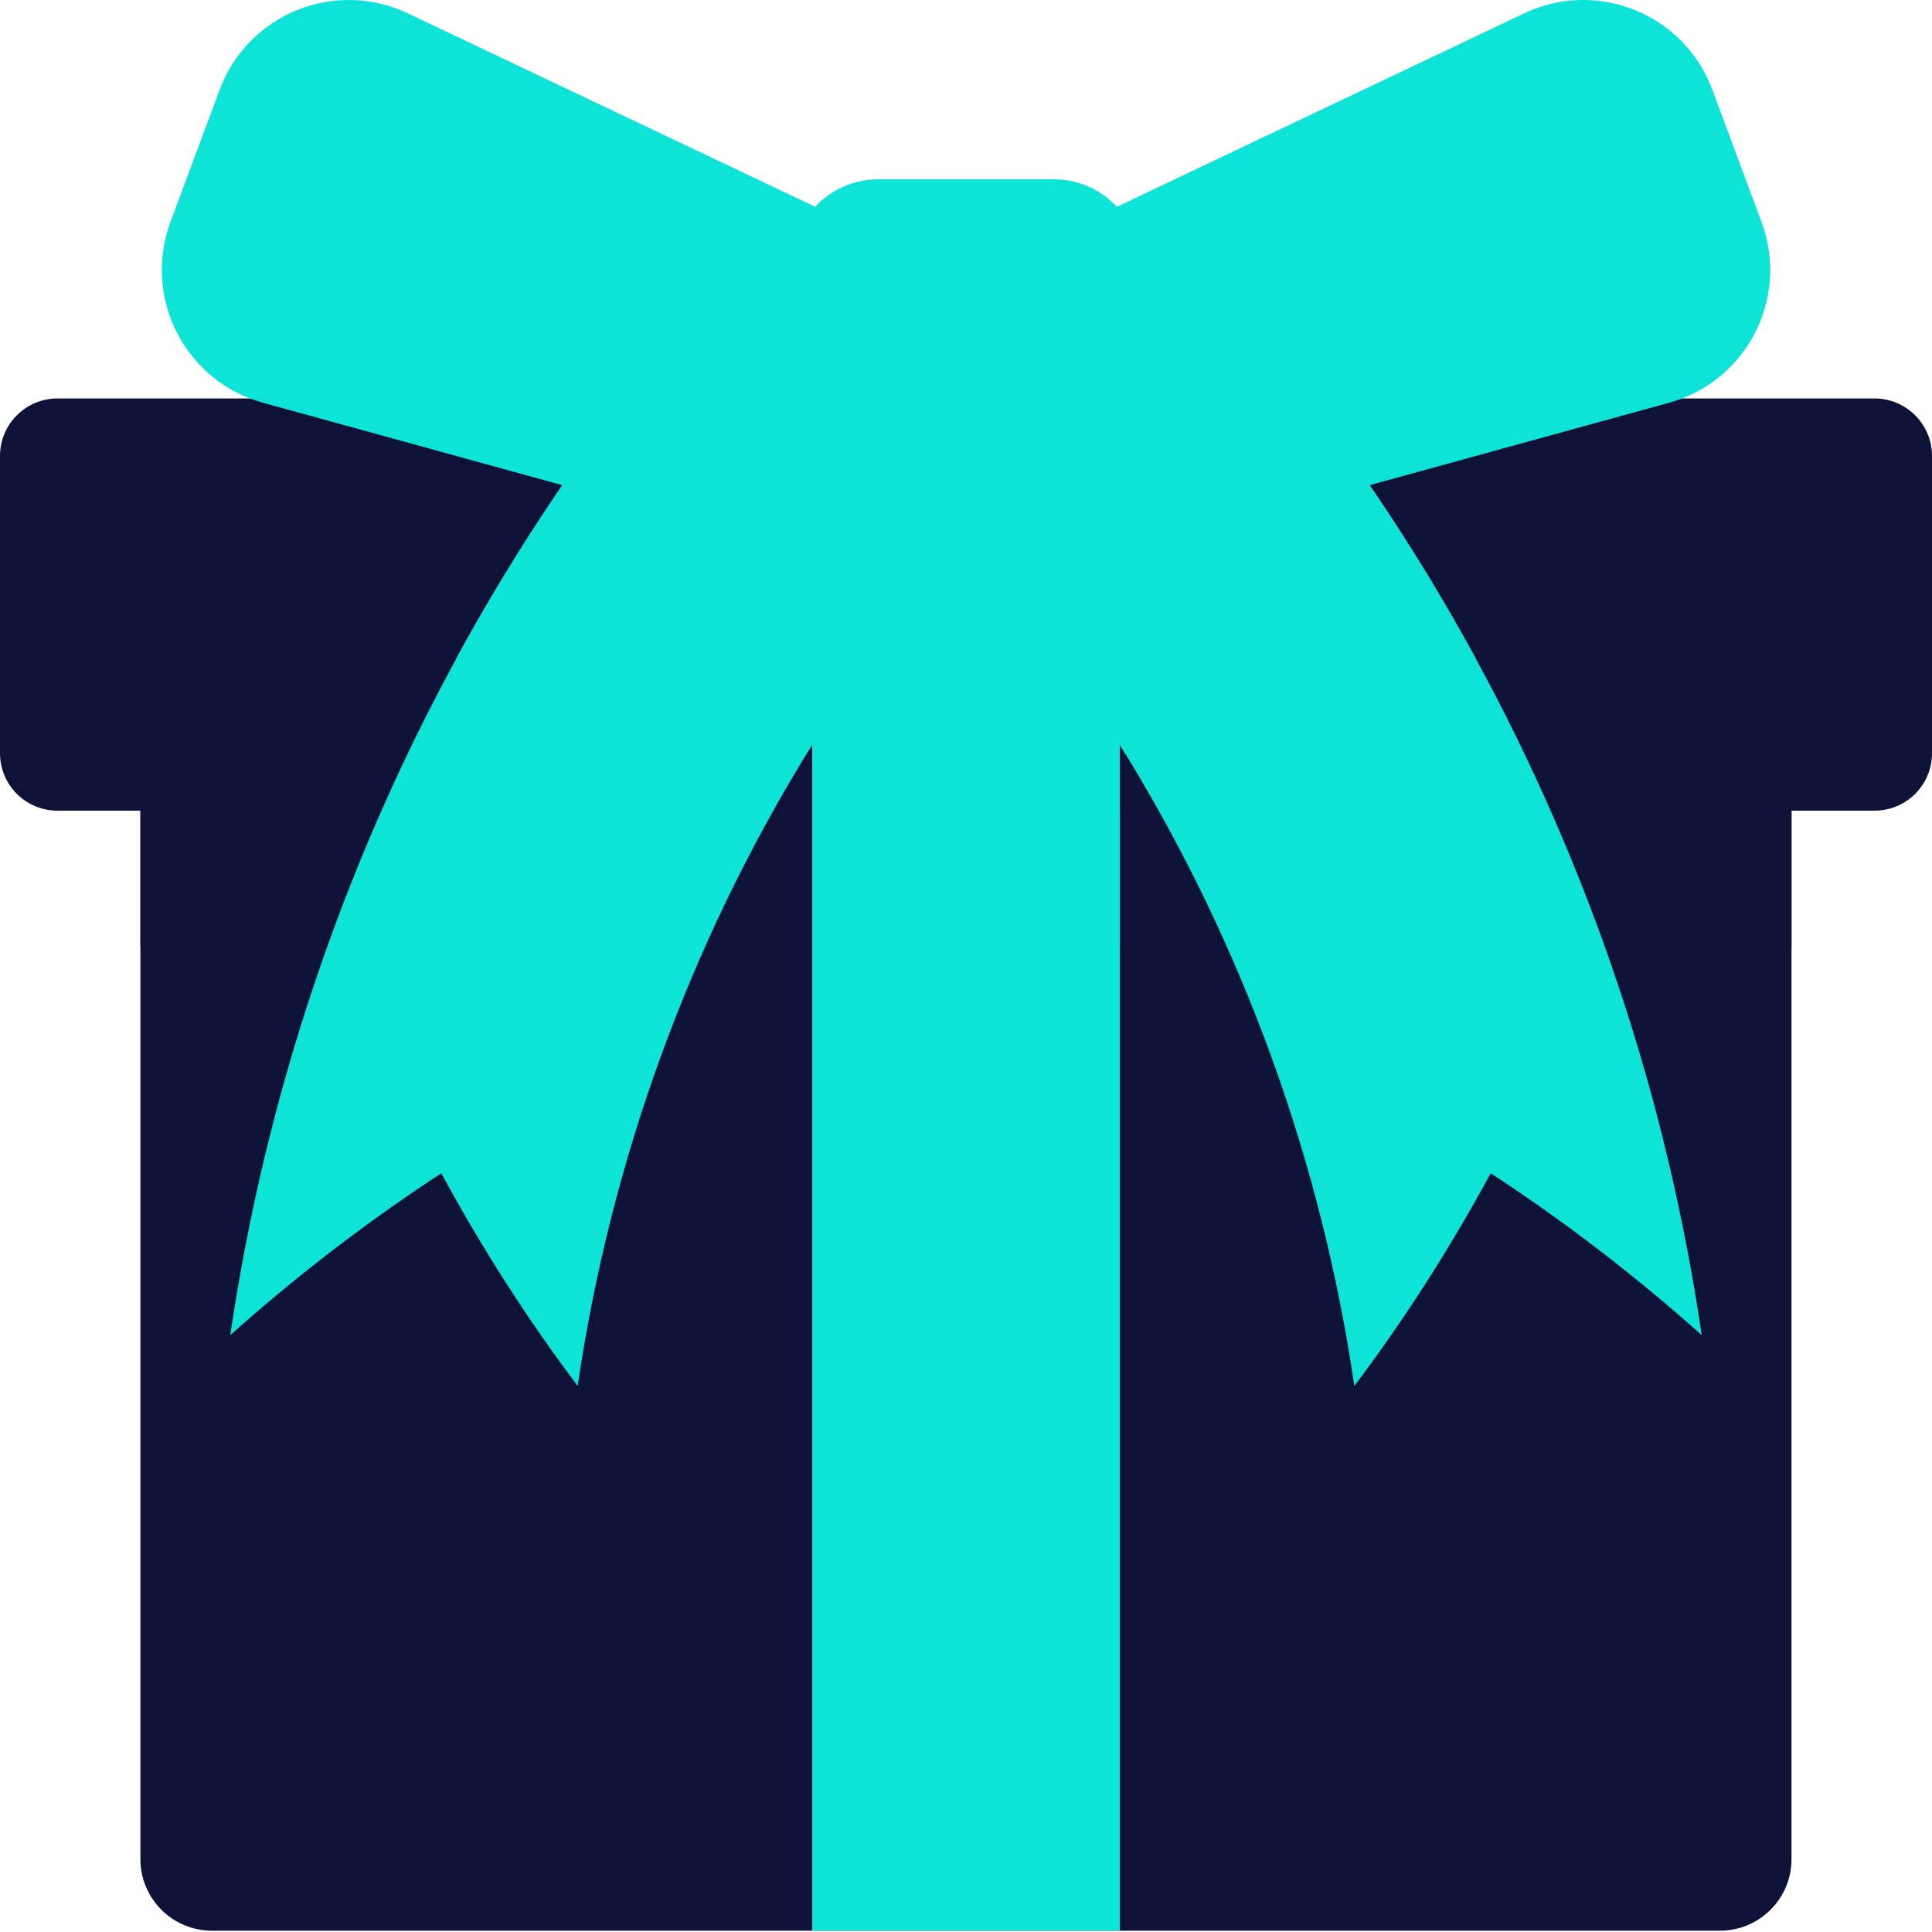
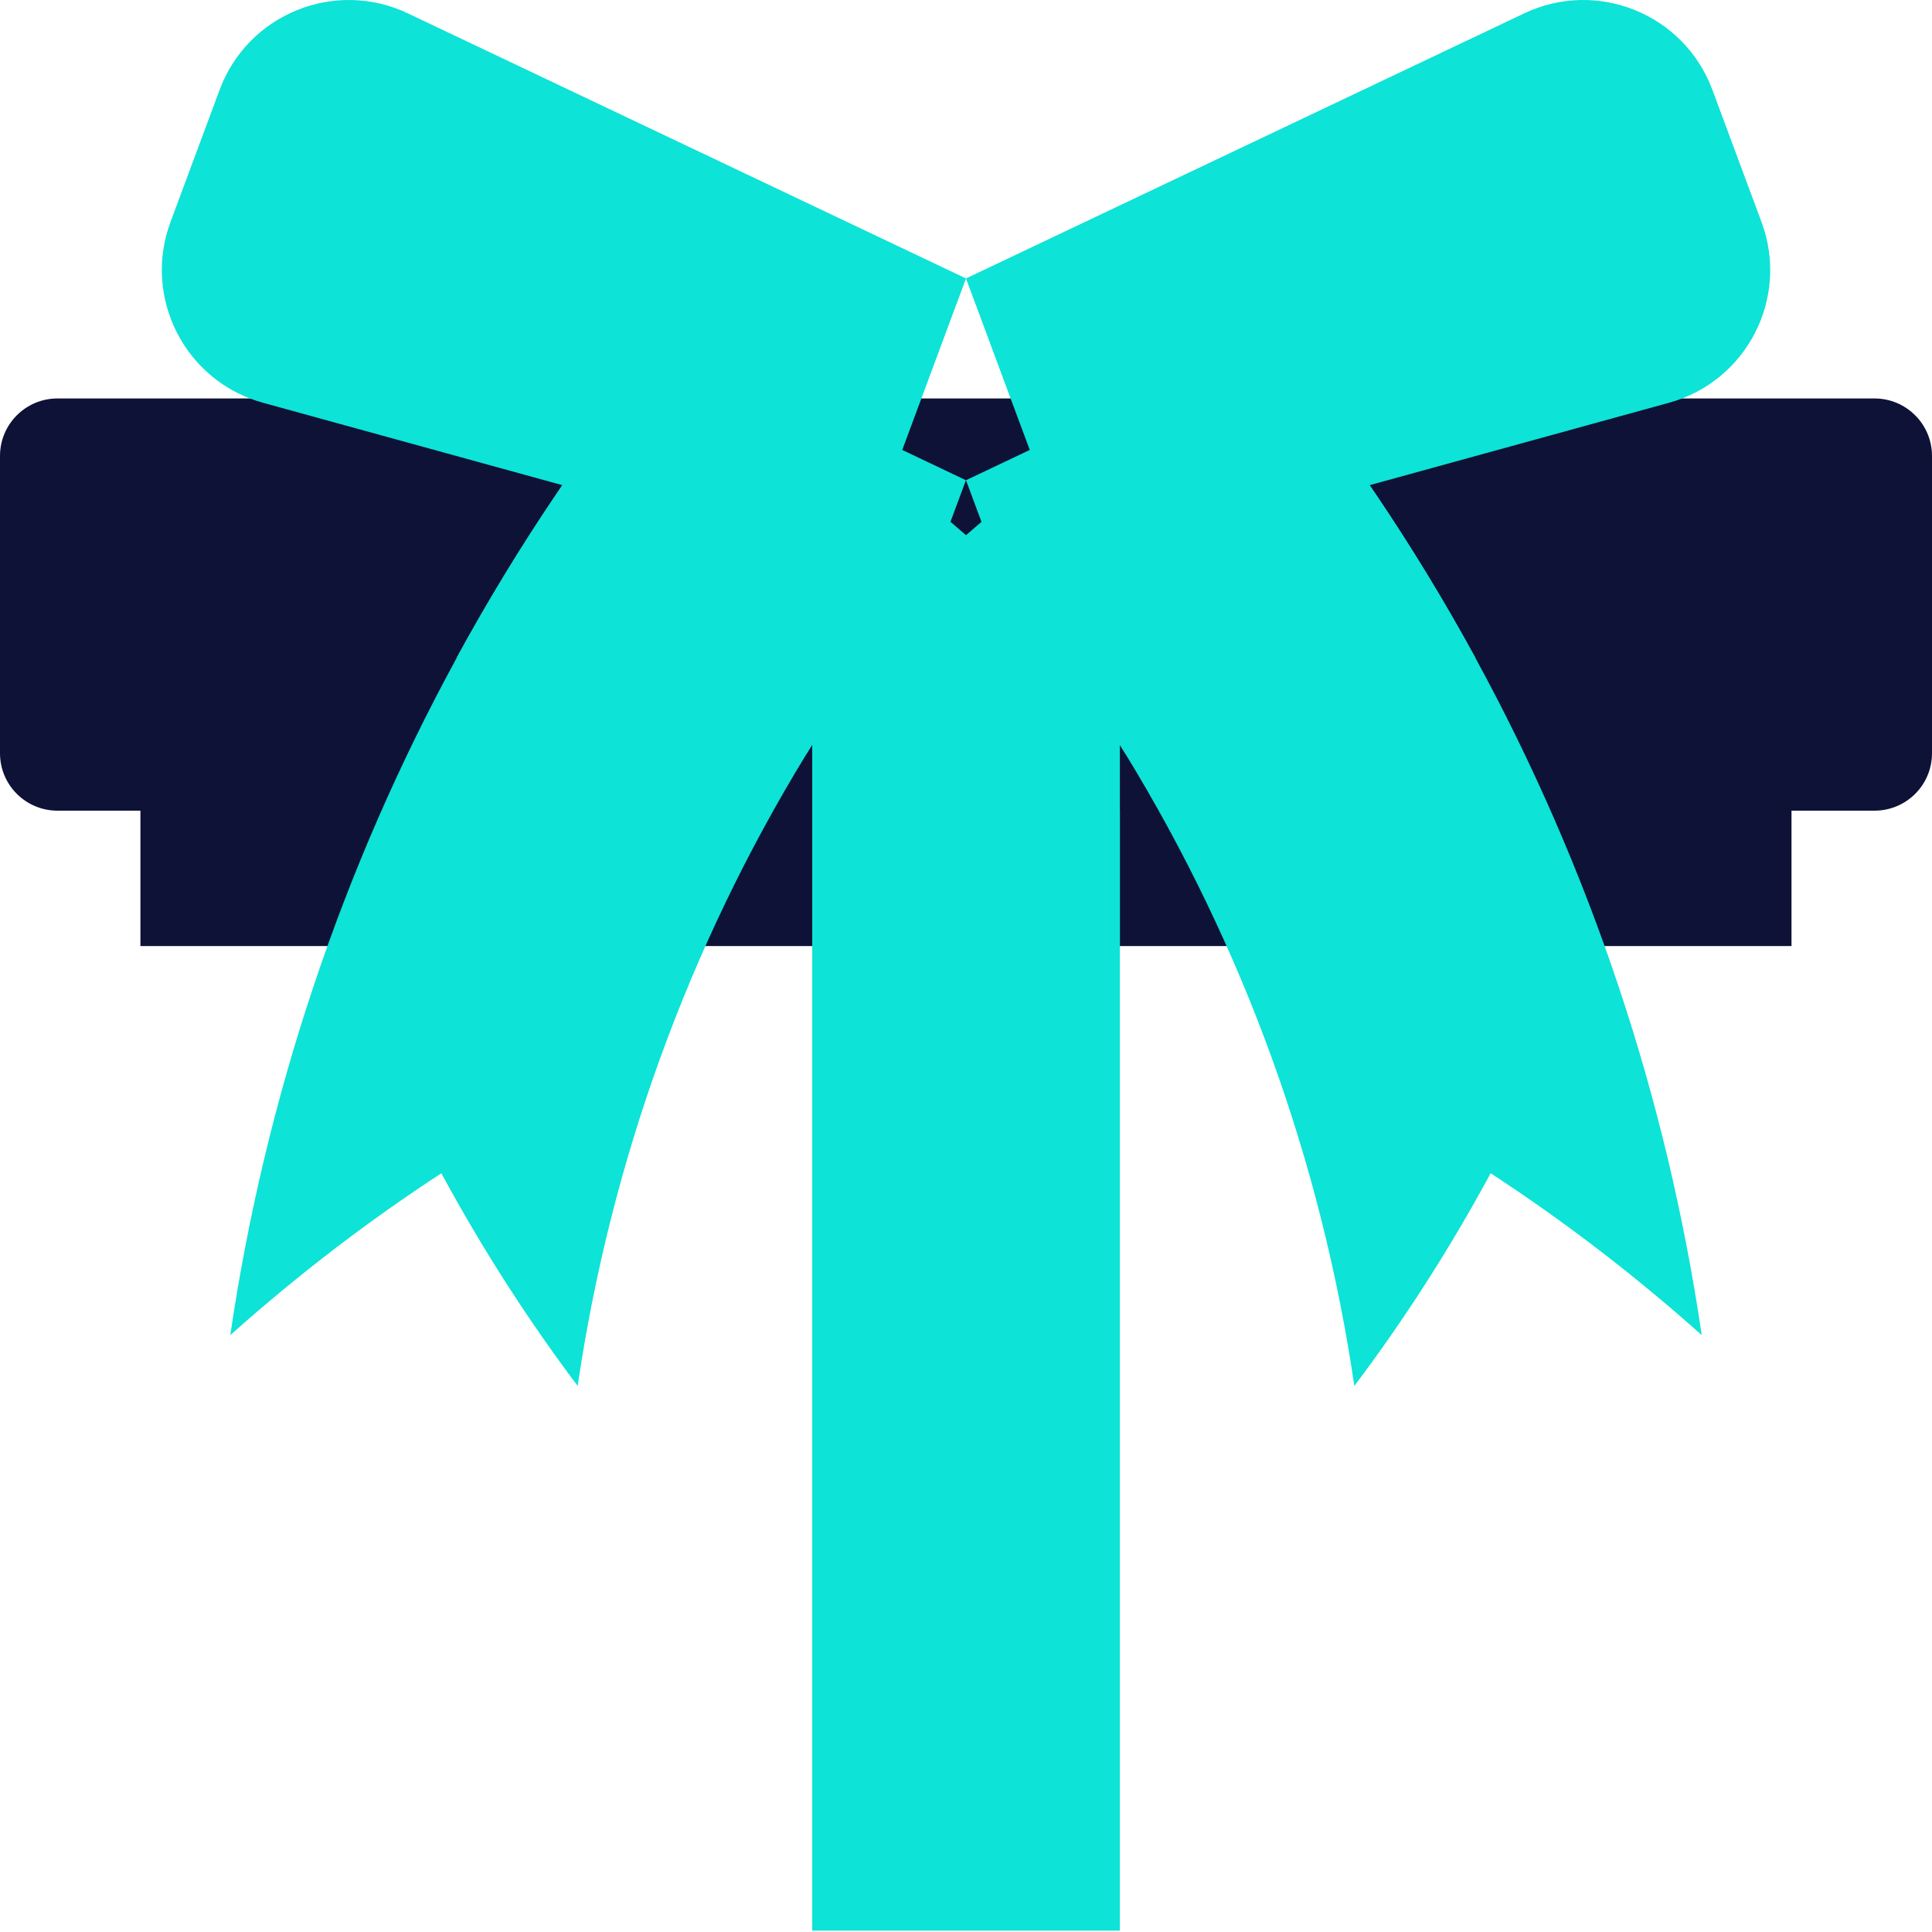
<svg xmlns="http://www.w3.org/2000/svg" width="25" height="25" viewBox="0 0 25 25" fill="none">
  <g clip-path="url(#clip0_5690_7647)">
-     <path d="M22.256 24.983H2.743C2.232 24.983 1.817 24.569 1.817 24.058V9.137H23.182V24.058C23.182 24.569 22.767 24.983 22.256 24.983Z" fill="#0E1236" />
    <path d="M1.817 9.137H23.182V12.242H1.817V9.137Z" fill="#0E1236" />
    <path d="M25 5.9V9.747C25 10.158 24.667 10.49 24.256 10.49H0.744C0.333 10.49 0 10.158 0 9.747V5.9C0 5.489 0.333 5.156 0.744 5.156H24.256C24.667 5.156 25 5.489 25 5.9Z" fill="#0E1236" />
    <path d="M11.65 6.925C11.488 7.114 11.328 7.306 11.173 7.499C10.594 8.22 10.063 8.976 9.584 9.759C9.437 10.001 9.294 10.244 9.156 10.491H4.086C4.382 9.818 4.707 9.159 5.059 8.514C5.697 7.344 6.425 6.221 7.239 5.156C7.433 4.902 7.632 4.651 7.836 4.404C7.958 4.254 8.082 4.107 8.208 3.961C8.671 4.36 9.133 4.758 9.596 5.156C9.668 5.218 9.74 5.28 9.811 5.342C10.357 5.812 10.904 6.282 11.45 6.753C11.517 6.81 11.583 6.868 11.65 6.925Z" fill="#0E1236" />
-     <path d="M19.215 10.491H14.145C14.007 10.244 13.864 10.001 13.717 9.759C13.238 8.976 12.707 8.22 12.128 7.499C11.972 7.306 11.813 7.114 11.65 6.925C11.717 6.868 11.784 6.81 11.851 6.753C12.397 6.282 12.944 5.811 13.49 5.342C13.561 5.28 13.633 5.218 13.705 5.156C14.168 4.758 14.63 4.36 15.093 3.961C15.219 4.107 15.343 4.254 15.465 4.403C15.669 4.651 15.868 4.902 16.062 5.156C16.876 6.221 17.604 7.344 18.243 8.514C18.595 9.159 18.919 9.818 19.215 10.491Z" fill="#0E1236" />
    <path d="M12.5 6.925C12.338 7.114 12.178 7.306 12.023 7.499C11.444 8.22 10.913 8.976 10.434 9.76C8.912 12.247 7.902 15.026 7.475 17.934C6.835 17.084 6.243 16.165 5.711 15.182C4.776 15.792 3.861 16.49 2.98 17.276C3.433 14.191 4.429 11.226 5.909 8.514C6.699 7.065 7.628 5.688 8.686 4.404C8.808 4.254 8.932 4.108 9.058 3.961C9.593 4.421 10.127 4.881 10.661 5.342C11.207 5.812 11.754 6.282 12.3 6.753C12.367 6.81 12.433 6.868 12.5 6.925Z" fill="#0DE3D6" />
    <path d="M22.02 17.276C21.139 16.49 20.225 15.792 19.289 15.182C18.757 16.165 18.166 17.084 17.525 17.934C17.099 15.026 16.088 12.247 14.566 9.76C14.087 8.976 13.556 8.22 12.978 7.499C12.822 7.306 12.662 7.114 12.5 6.925C12.567 6.868 12.633 6.81 12.7 6.753C13.247 6.282 13.793 5.811 14.339 5.342C14.874 4.881 15.408 4.421 15.942 3.961C16.068 4.107 16.192 4.254 16.314 4.403C17.372 5.687 18.301 7.064 19.092 8.514C20.572 11.226 21.568 14.191 22.02 17.276Z" fill="#0DE3D6" />
    <path d="M10.51 6.926H14.491V10.491H10.51V6.926Z" fill="#0DE3D6" />
    <path d="M19.092 8.513L14.566 9.759C14.087 8.975 13.556 8.219 12.978 7.499L12.7 6.752L12.5 6.214L14.339 5.341L16.314 4.402C17.372 5.686 18.301 7.063 19.092 8.513Z" fill="#0DE3D6" />
    <path d="M12.499 6.214L12.299 6.752L12.022 7.498C11.443 8.219 10.912 8.974 10.433 9.758L5.908 8.512C6.699 7.063 7.627 5.686 8.685 4.402L10.661 5.34L12.499 6.214Z" fill="#0DE3D6" />
    <path d="M19.723 0.173L12.5 3.603L13.887 7.334L21.596 5.212C22.605 4.935 23.159 3.853 22.794 2.873L22.158 1.162C21.794 0.182 20.667 -0.276 19.723 0.173Z" fill="#0DE3D6" />
    <path d="M5.278 0.173L12.5 3.603L11.113 7.334L3.404 5.212C2.396 4.935 1.842 3.853 2.206 2.873L2.842 1.162C3.207 0.182 4.333 -0.276 5.278 0.173Z" fill="#0DE3D6" />
    <path d="M14.225 5.101C14.093 5.101 13.965 5.037 13.889 4.918C13.771 4.733 13.825 4.487 14.01 4.368C14.065 4.333 15.365 3.505 16.859 2.901C19.012 2.03 20.45 2.077 21.132 3.04C21.259 3.22 21.216 3.468 21.037 3.595C20.857 3.722 20.609 3.68 20.482 3.5C19.557 2.195 15.713 4.225 14.439 5.039C14.372 5.081 14.298 5.101 14.225 5.101Z" fill="#0DE3D6" />
-     <path d="M10.736 5.101C10.663 5.101 10.588 5.081 10.522 5.039C9.248 4.225 5.404 2.195 4.479 3.5C4.352 3.68 4.103 3.722 3.924 3.595C3.745 3.468 3.702 3.22 3.829 3.04C4.511 2.077 5.949 2.03 8.102 2.901C9.595 3.505 10.896 4.333 10.951 4.368C11.136 4.487 11.19 4.733 11.072 4.918C10.996 5.037 10.867 5.101 10.736 5.101Z" fill="#0DE3D6" />
-     <path d="M13.633 2.32H11.368C10.748 2.32 10.245 2.823 10.245 3.443V6.734C10.245 7.354 10.748 7.856 11.368 7.856H13.633C14.253 7.856 14.755 7.354 14.755 6.734V3.443C14.755 2.823 14.253 2.32 13.633 2.32Z" fill="#0DE3D6" />
    <path d="M10.51 10.488H14.491V24.982H10.51V10.488Z" fill="#0DE3D6" />
    <path d="M10.51 10.488H14.491V12.24H10.51V10.488Z" fill="#0DE3D6" />
  </g>
  <defs>
    <clipPath id="clip0_5690_7647">
      <rect width="25" height="25" fill="white" />
    </clipPath>
  </defs>
</svg>